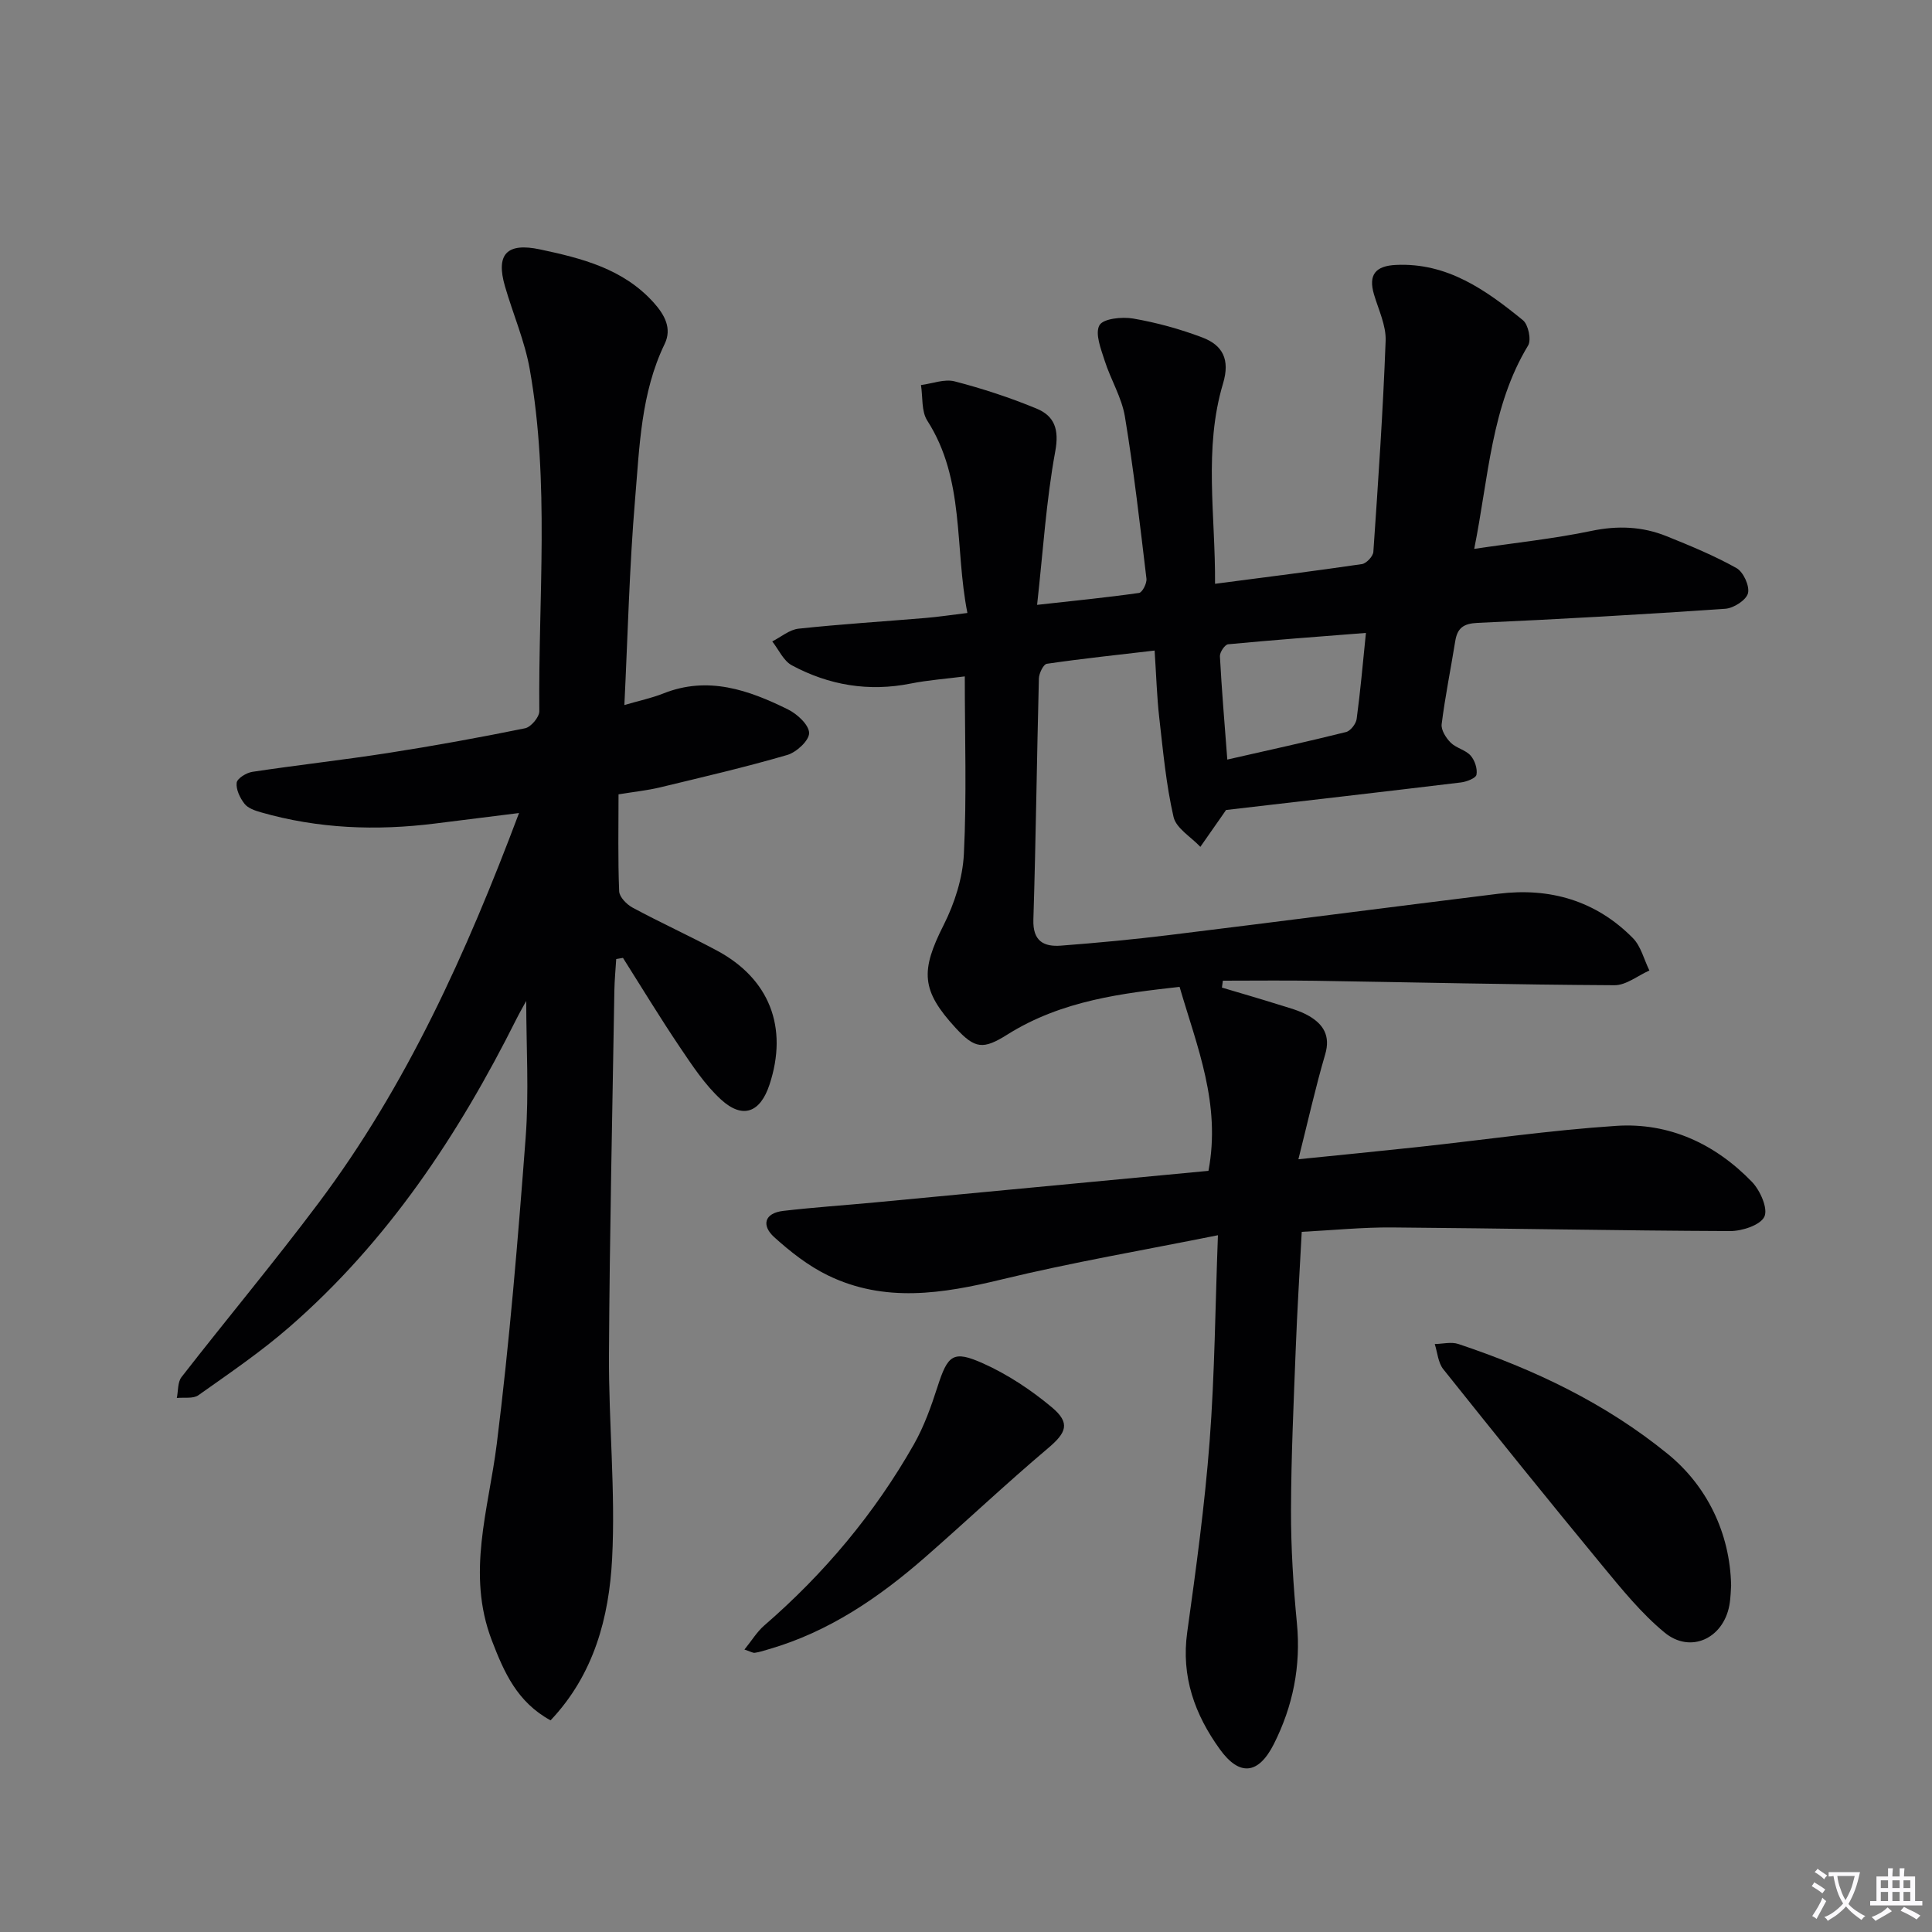
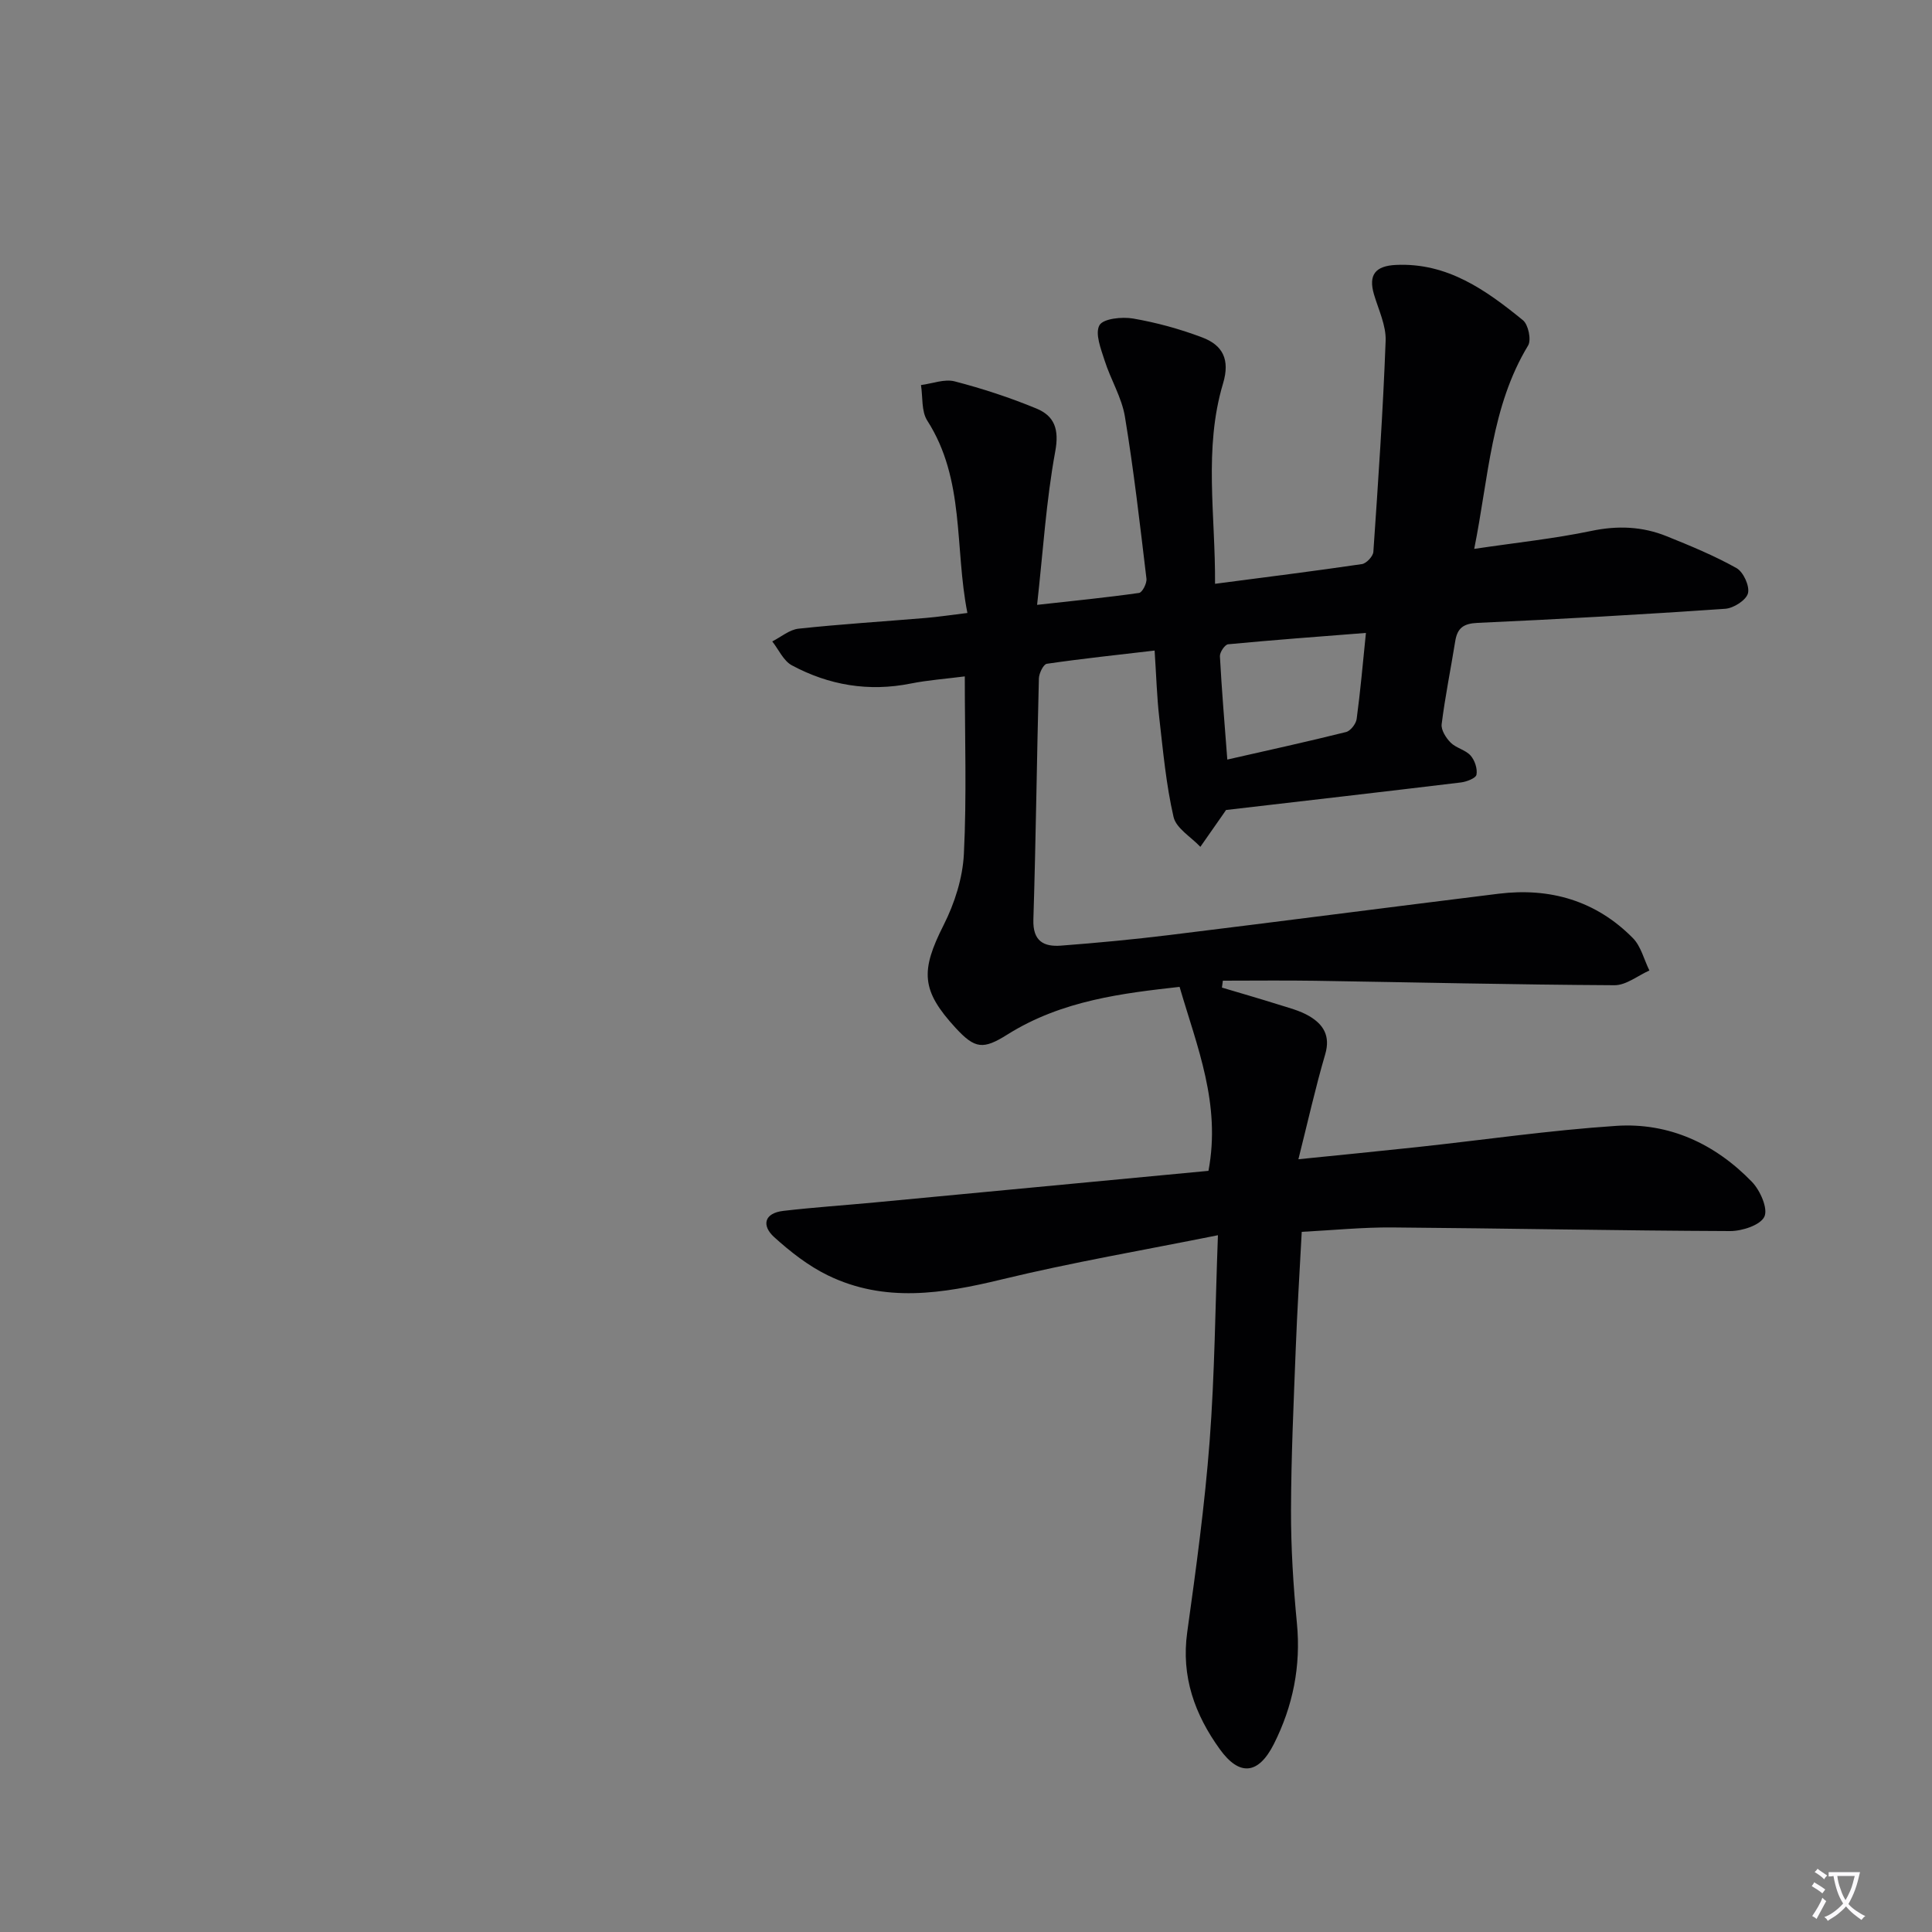
<svg xmlns="http://www.w3.org/2000/svg" enable-background="new 0 0 400 400" viewBox="0 0 400 400">
  <rect x="0" y="0" width="400" height="400" fill="#808080" stroke="none" />
  <path d="m377.9 391.2c-.2.3-.4.5-.6.8-.7-.6-1.4-1-2.2-1.5.2-.3.4-.5.5-.8.6.4 1.4.8 2.3 1.5zm-1.8 6.1c-.2-.2-.5-.4-.9-.6.4-.6.8-1.2 1.2-1.9s.7-1.3.9-1.9c.3.3.5.5.8.7-.7 1.3-1.4 2.6-2 3.7zm2.2-9c-.3.3-.5.5-.6.8-.6-.6-1.3-1.1-2-1.5.3-.3.5-.5.6-.7.6.5 1.3.9 2 1.4zm.3.2v-.9h2 4.5c-.3 1.3-.6 2.5-1 3.6s-.9 2.1-1.4 3c.4.5 1 1 1.6 1.4s1.2.8 1.9 1.1c-.3.2-.5.4-.8.8-.4-.3-1-.7-1.6-1.2s-1.2-1.1-1.6-1.6c-.5.6-1.1 1.1-1.7 1.6s-1.4.9-2.1 1.4c-.1-.3-.3-.5-.7-.8.6-.2 1.2-.5 1.9-1s1.4-1.1 2-1.8c-.5-.8-.9-1.6-1.2-2.5s-.6-2-.8-3.2c-.4.1-.7.1-1 .1zm2.5 2.7c.3 1 .7 1.7 1 2.2.3-.5.6-1.1 1-2s.6-1.9.9-3h-3.2-.4c.1.9.3 1.8.7 2.8z" fill="#fbfafc" />
-   <path d="m396.5 388.5v1.5 3.6h1.5v.9c-.4 0-1 0-1.7 0h-7.9c-.5 0-.9 0-1.2 0v-.9h1.3v-3.5c0-.7 0-1.2 0-1.6h2.4c0-.8 0-1.4 0-1.7h1c0 .3-.1.8-.1 1.7h1.5c0-.8 0-1.4 0-1.7h1c0 .3-.1.9-.1 1.7zm-8.2 9.2c-.2-.3-.5-.5-.8-.8.8-.3 1.4-.6 1.9-.9s1-.7 1.4-1.1c.3.3.6.5.9.8-1.6 1-2.8 1.6-3.4 2zm2.6-6.8v-1.6h-1.5v1.6zm0 2.7v-1.9h-1.5v1.9zm2.4-2.7v-1.6h-1.5v1.6zm0 2.7v-1.9h-1.5v1.9zm.2 2 .7-.8c.4.2.9.5 1.6.8s1.3.7 1.8 1c-.3.3-.5.5-.8.8-.4-.3-1.5-1-3.3-1.8zm2-4.7v-1.6h-1.4v1.6zm0 2.7v-1.9h-1.4v1.9z" fill="#fbfafc" />
  <g fill="#010103">
    <path d="m305.22 113.64c8.59-1.28 16.51-2.1 24.26-3.72 5.44-1.14 10.56-.93 15.58 1.1 4.92 1.98 9.86 4.02 14.47 6.6 1.42.8 2.75 3.72 2.37 5.21-.37 1.42-2.97 3.09-4.7 3.21-17.08 1.18-34.18 2.15-51.28 2.92-2.92.13-4.19 1.06-4.63 3.79-.92 5.73-2.09 11.43-2.81 17.18-.15 1.2.89 2.85 1.86 3.82 1.13 1.13 3.07 1.5 4.12 2.67.87.97 1.46 2.73 1.23 3.97-.13.73-2.06 1.47-3.24 1.61-16.14 1.95-32.29 3.8-48.61 5.7-.2.29-.46.67-.73 1.06-1.53 2.19-3.06 4.38-4.59 6.57-1.92-2.05-5.01-3.83-5.55-6.19-1.55-6.73-2.17-13.68-2.96-20.56-.49-4.29-.61-8.62-.96-13.89-7.66.9-15.01 1.67-22.32 2.74-.7.1-1.61 1.97-1.64 3.04-.43 16.64-.62 33.29-1.14 49.93-.14 4.48 2.17 5.66 5.75 5.38 7.45-.57 14.9-1.27 22.32-2.18 22.75-2.79 45.47-5.75 68.22-8.56 10.69-1.32 20.19 1.44 27.83 9.18 1.68 1.7 2.3 4.45 3.42 6.71-2.41 1.07-4.82 3.06-7.22 3.05-20.65-.11-41.29-.6-61.93-.92-6.39-.1-12.78-.02-19.16-.02-.06.48-.13.95-.19 1.43 3.85 1.15 7.72 2.26 11.56 3.47 2.21.7 4.53 1.27 6.49 2.42 2.92 1.71 4.46 4.08 3.33 7.92-2.03 6.92-3.6 13.98-5.55 21.73 8.87-.9 16.76-1.67 24.64-2.52 13.71-1.48 27.39-3.48 41.14-4.39 10.96-.73 20.5 3.72 28.12 11.59 1.7 1.76 3.36 5.51 2.58 7.2-.82 1.76-4.62 3-7.11 2.99-23.31-.09-46.62-.57-69.93-.75-6.12-.05-12.25.57-18.75.91-.44 8.35-.94 16.26-1.24 24.18-.43 11.14-.95 22.29-.98 33.44-.02 7.8.47 15.63 1.22 23.4.86 8.88-.82 17.18-4.77 25.02-3.2 6.34-7.12 6.72-11.18 1.09-5.19-7.19-8.04-15.04-6.76-24.23 1.83-13.14 3.63-26.31 4.64-39.53 1.06-13.91 1.16-27.89 1.72-42.67-15.37 3.09-30.2 5.62-44.8 9.16-12.22 2.96-24.2 4.87-35.96-.85-4.05-1.97-7.76-4.88-11.12-7.92-2.63-2.39-2.08-4.97 1.9-5.43 6.26-.73 12.56-1.15 18.84-1.74 23.12-2.18 46.24-4.38 69.18-6.55 2.61-13.86-2.35-25.64-5.98-38.09-11.52 1.3-24.32 2.74-35.65 9.87-5.02 3.16-6.71 2.97-10.69-1.34-7.19-7.8-7.32-11.82-2.5-21.35 2.26-4.48 3.93-9.7 4.18-14.67.6-11.95.19-23.95.19-36.79-3.86.5-7.57.76-11.19 1.48-8.7 1.74-16.92.36-24.61-3.77-1.74-.93-2.73-3.26-4.06-4.95 1.81-.92 3.56-2.44 5.45-2.64 8.75-.94 17.55-1.48 26.33-2.22 2.62-.22 5.23-.62 8.62-1.03-2.69-13.55-.45-27.58-8.31-39.83-1.24-1.93-.91-4.88-1.3-7.36 2.34-.3 4.86-1.31 6.98-.76 5.75 1.49 11.45 3.36 16.94 5.63 3.69 1.53 4.73 4.26 3.88 8.86-1.88 10.2-2.52 20.63-3.76 31.78 7.73-.86 14.44-1.52 21.11-2.47.67-.09 1.65-2 1.53-2.96-1.34-11.2-2.62-22.42-4.46-33.55-.66-3.98-2.95-7.67-4.19-11.58-.77-2.41-2.04-5.6-1.08-7.33.77-1.38 4.68-1.79 6.98-1.39 4.86.84 9.7 2.17 14.32 3.92 4.2 1.59 5.78 4.54 4.29 9.52-4.05 13.52-1.56 27.3-1.66 41.48 10.78-1.41 20.61-2.64 30.41-4.08.93-.14 2.31-1.61 2.37-2.54 1-14.55 2-29.11 2.54-43.69.12-3.17-1.47-6.42-2.41-9.6-1.22-4.13.36-5.91 4.54-6.11 10.67-.5 18.65 5.22 26.3 11.45 1.11.9 1.77 4.06 1.07 5.23-7.67 12.66-8.15 27.16-11.16 42.11zm-22.42 17.4c-9.82.77-19.18 1.46-28.53 2.35-.67.06-1.74 1.65-1.7 2.48.37 6.9.95 13.79 1.53 21.39 8.58-1.95 16.61-3.71 24.58-5.7.93-.23 2.06-1.69 2.2-2.7.77-5.69 1.27-11.43 1.92-17.82z" />
-     <path d="m129.27 145.97c3.07-.9 5.66-1.44 8.08-2.4 9.24-3.68 17.65-.71 25.81 3.32 1.91.94 4.34 3.2 4.36 4.87.02 1.55-2.63 4-4.53 4.55-8.71 2.54-17.56 4.59-26.38 6.72-2.55.61-5.18.88-8.55 1.43 0 6.79-.14 13.44.13 20.07.05 1.19 1.56 2.73 2.79 3.39 5.72 3.08 11.64 5.78 17.37 8.84 10.97 5.84 14.89 15.96 10.96 27.82-1.91 5.78-5.54 7.17-10.02 3.08-3.37-3.08-5.97-7.07-8.56-10.9-4.07-6.04-7.85-12.28-11.75-18.44-.47.08-.94.16-1.4.24-.13 2.16-.34 4.31-.38 6.47-.41 25.14-.98 50.28-1.12 75.43-.08 14.1 1.38 28.24.65 42.28-.63 12.08-3.73 23.92-12.74 33.44-6.91-3.78-9.6-9.88-12.16-16.54-5.31-13.85-.68-27.09 1.02-40.68 2.63-21.06 4.38-42.25 5.98-63.43.71-9.38.12-18.86.12-28.3-.55 1.02-1.32 2.34-2.01 3.71-12.02 24.02-26.67 46.12-47.11 63.88-5.88 5.11-12.38 9.53-18.76 14.05-1.08.76-2.95.41-4.46.57.3-1.46.15-3.27.97-4.33 9.4-12.08 19.23-23.84 28.41-36.09 18.21-24.29 30.54-51.64 41.47-80.69-6.36.79-11.87 1.48-17.37 2.17-12.17 1.53-24.22 1.08-36.07-2.32-1.23-.35-2.69-.85-3.41-1.78-.93-1.2-1.77-2.95-1.61-4.34.11-.9 2.02-2.08 3.25-2.26 9.35-1.41 18.75-2.45 28.08-3.9 9.5-1.48 18.97-3.2 28.39-5.12 1.21-.25 2.95-2.32 2.94-3.53-.23-23.61 2.18-47.33-1.98-70.8-1.03-5.84-3.47-11.43-5.13-17.17-1.93-6.64.36-9.11 7.27-7.64 8.65 1.84 17.19 3.99 23.5 10.99 2.3 2.55 3.84 5.38 2.29 8.58-4.92 10.18-5.2 21.25-6.12 32.11-1.18 14.02-1.51 28.12-2.22 42.65z" />
-     <path d="m358.41 328.26c-.07.82-.07 2.51-.37 4.13-1.28 6.86-8.06 10.03-13.42 5.6-4.81-3.97-8.84-8.96-12.85-13.81-11.11-13.47-22.07-27.06-32.96-40.71-1.07-1.35-1.2-3.45-1.76-5.2 1.64-.03 3.42-.5 4.89-.01 15.69 5.24 30.45 12.25 43.38 22.79 7.94 6.47 12.87 16.19 13.09 27.21z" />
-     <path d="m154.13 341.52c1.52-1.87 2.59-3.67 4.09-4.97 12.44-10.77 22.87-23.21 30.99-37.51 2.1-3.7 3.57-7.82 4.88-11.89 2.14-6.63 3.2-7.68 9.5-4.85 5.06 2.28 9.88 5.47 14.15 9.04 3.96 3.3 3.05 5.29-.83 8.56-8.63 7.29-16.85 15.06-25.36 22.5-9.58 8.37-19.96 15.46-32.37 19.05-.95.28-1.9.6-2.88.74-.4.08-.88-.25-2.17-.67z" />
  </g>
</svg>